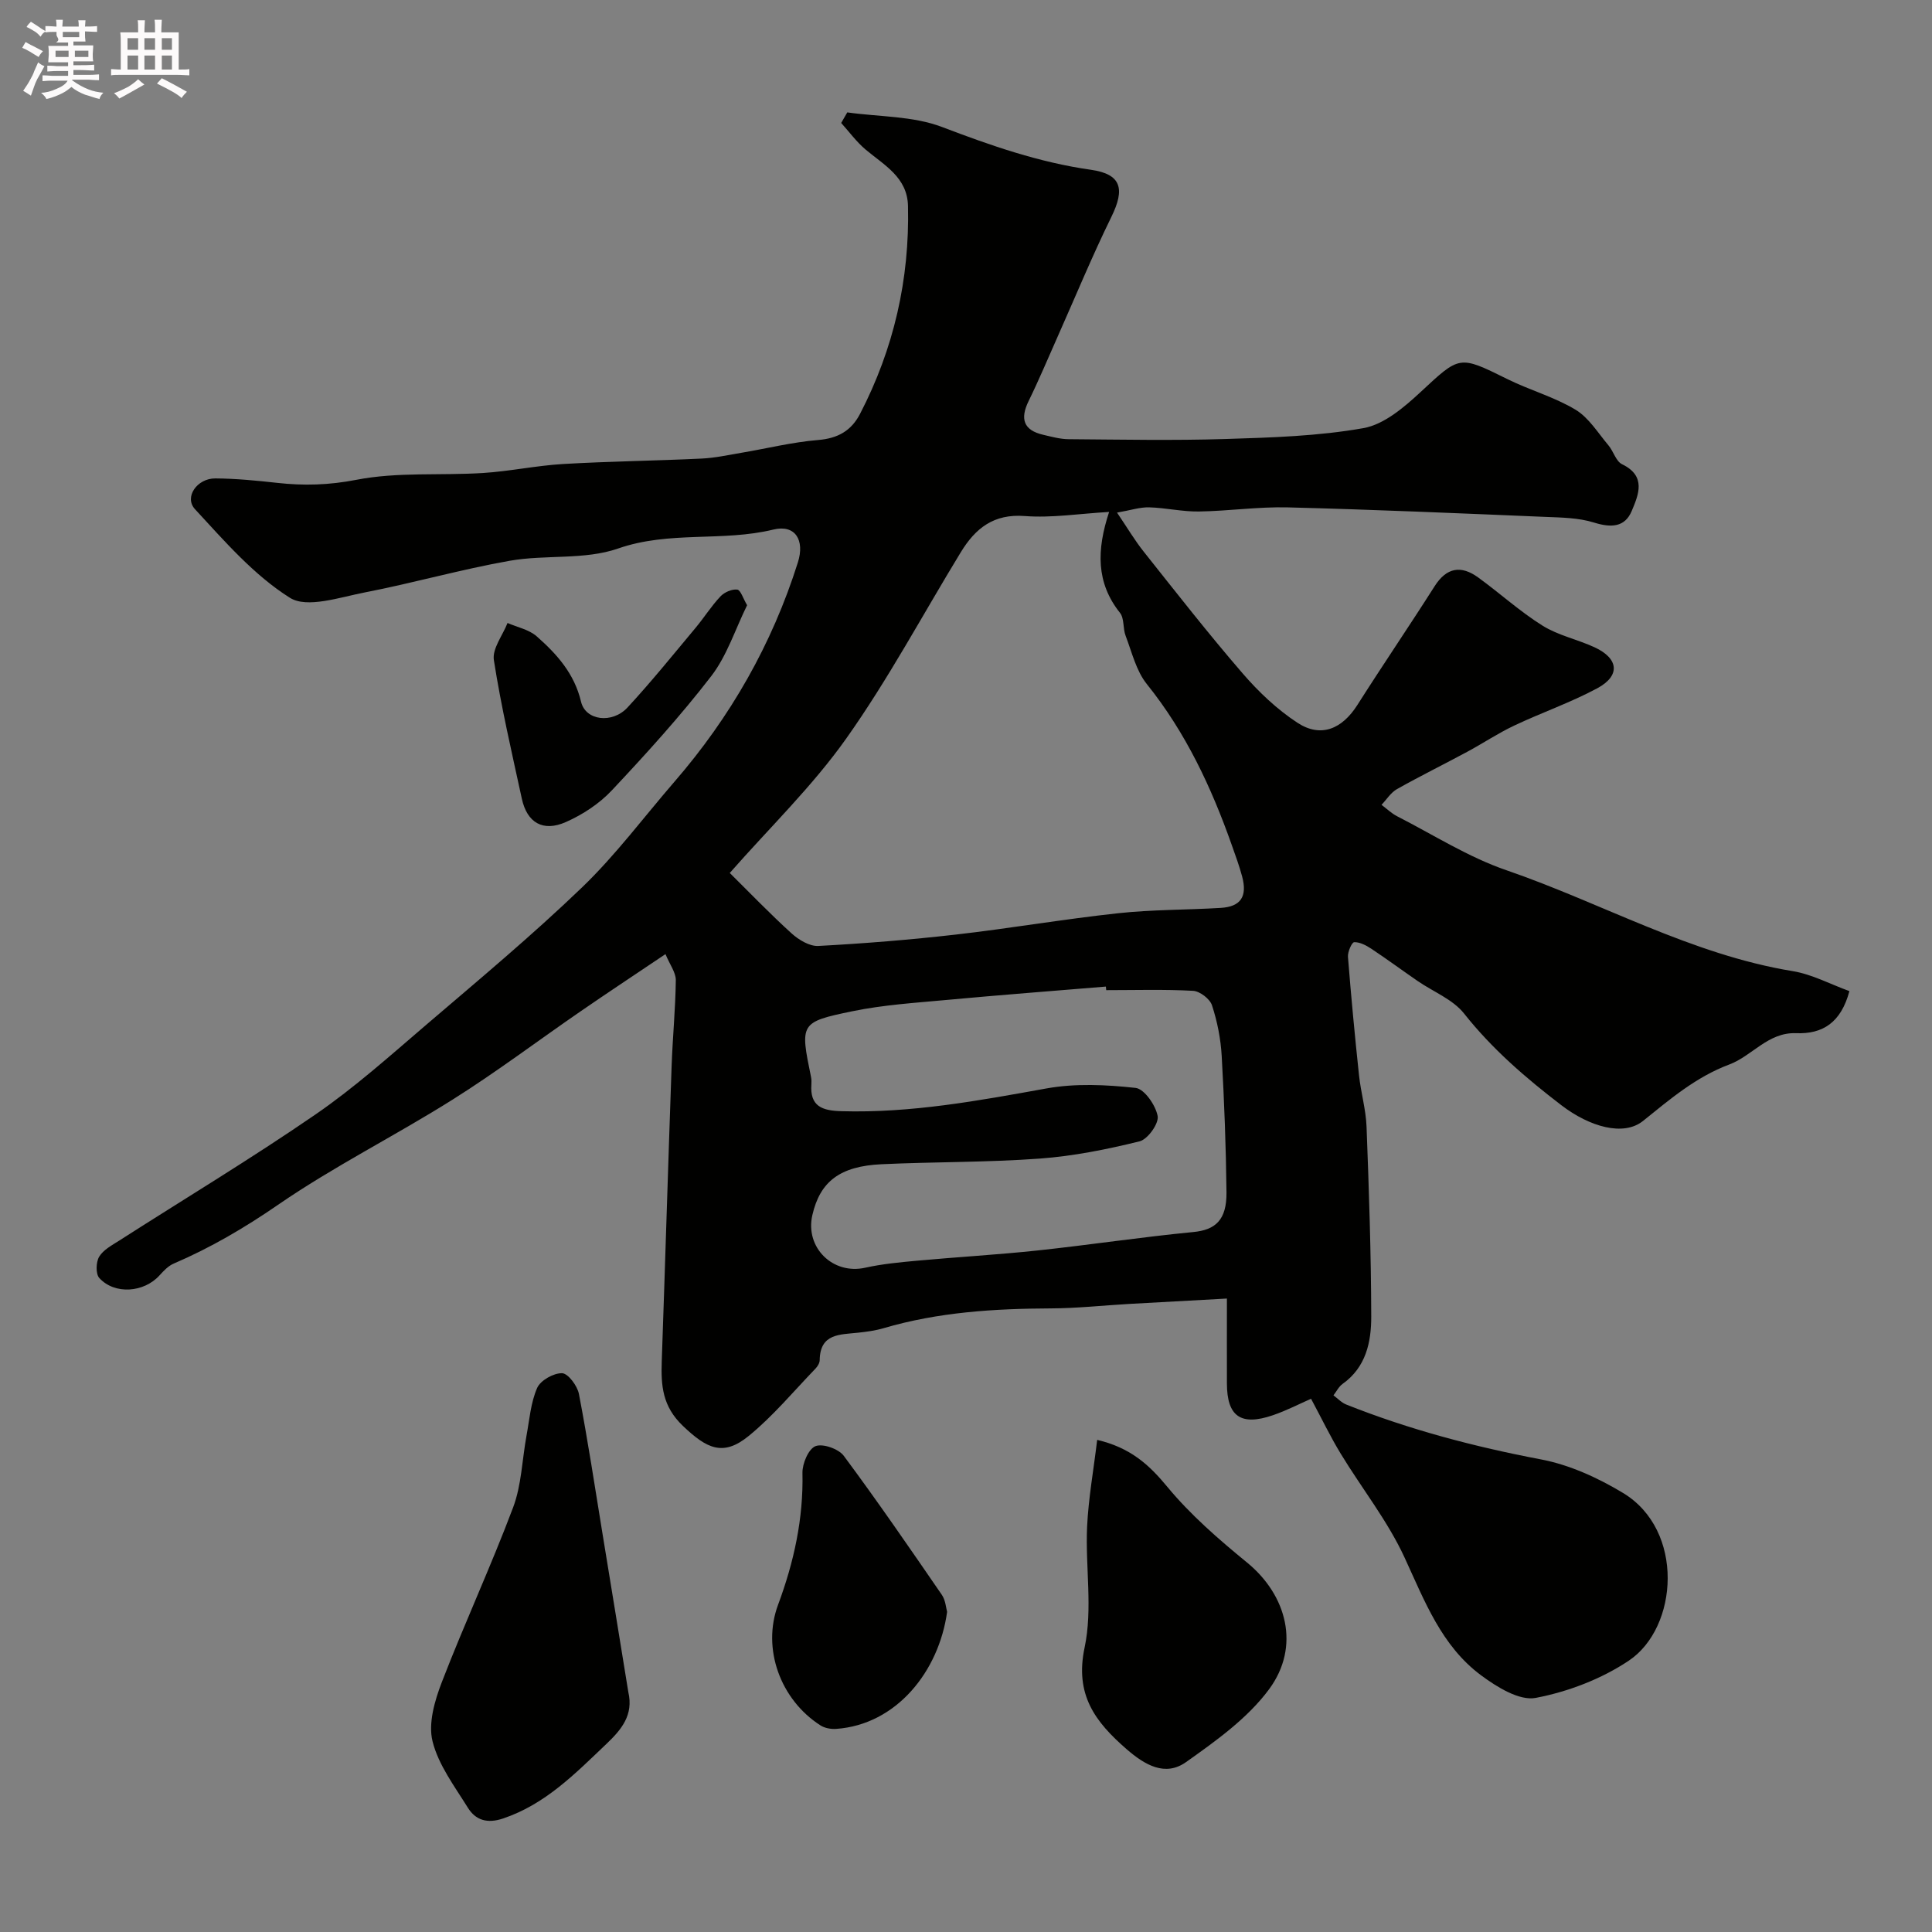
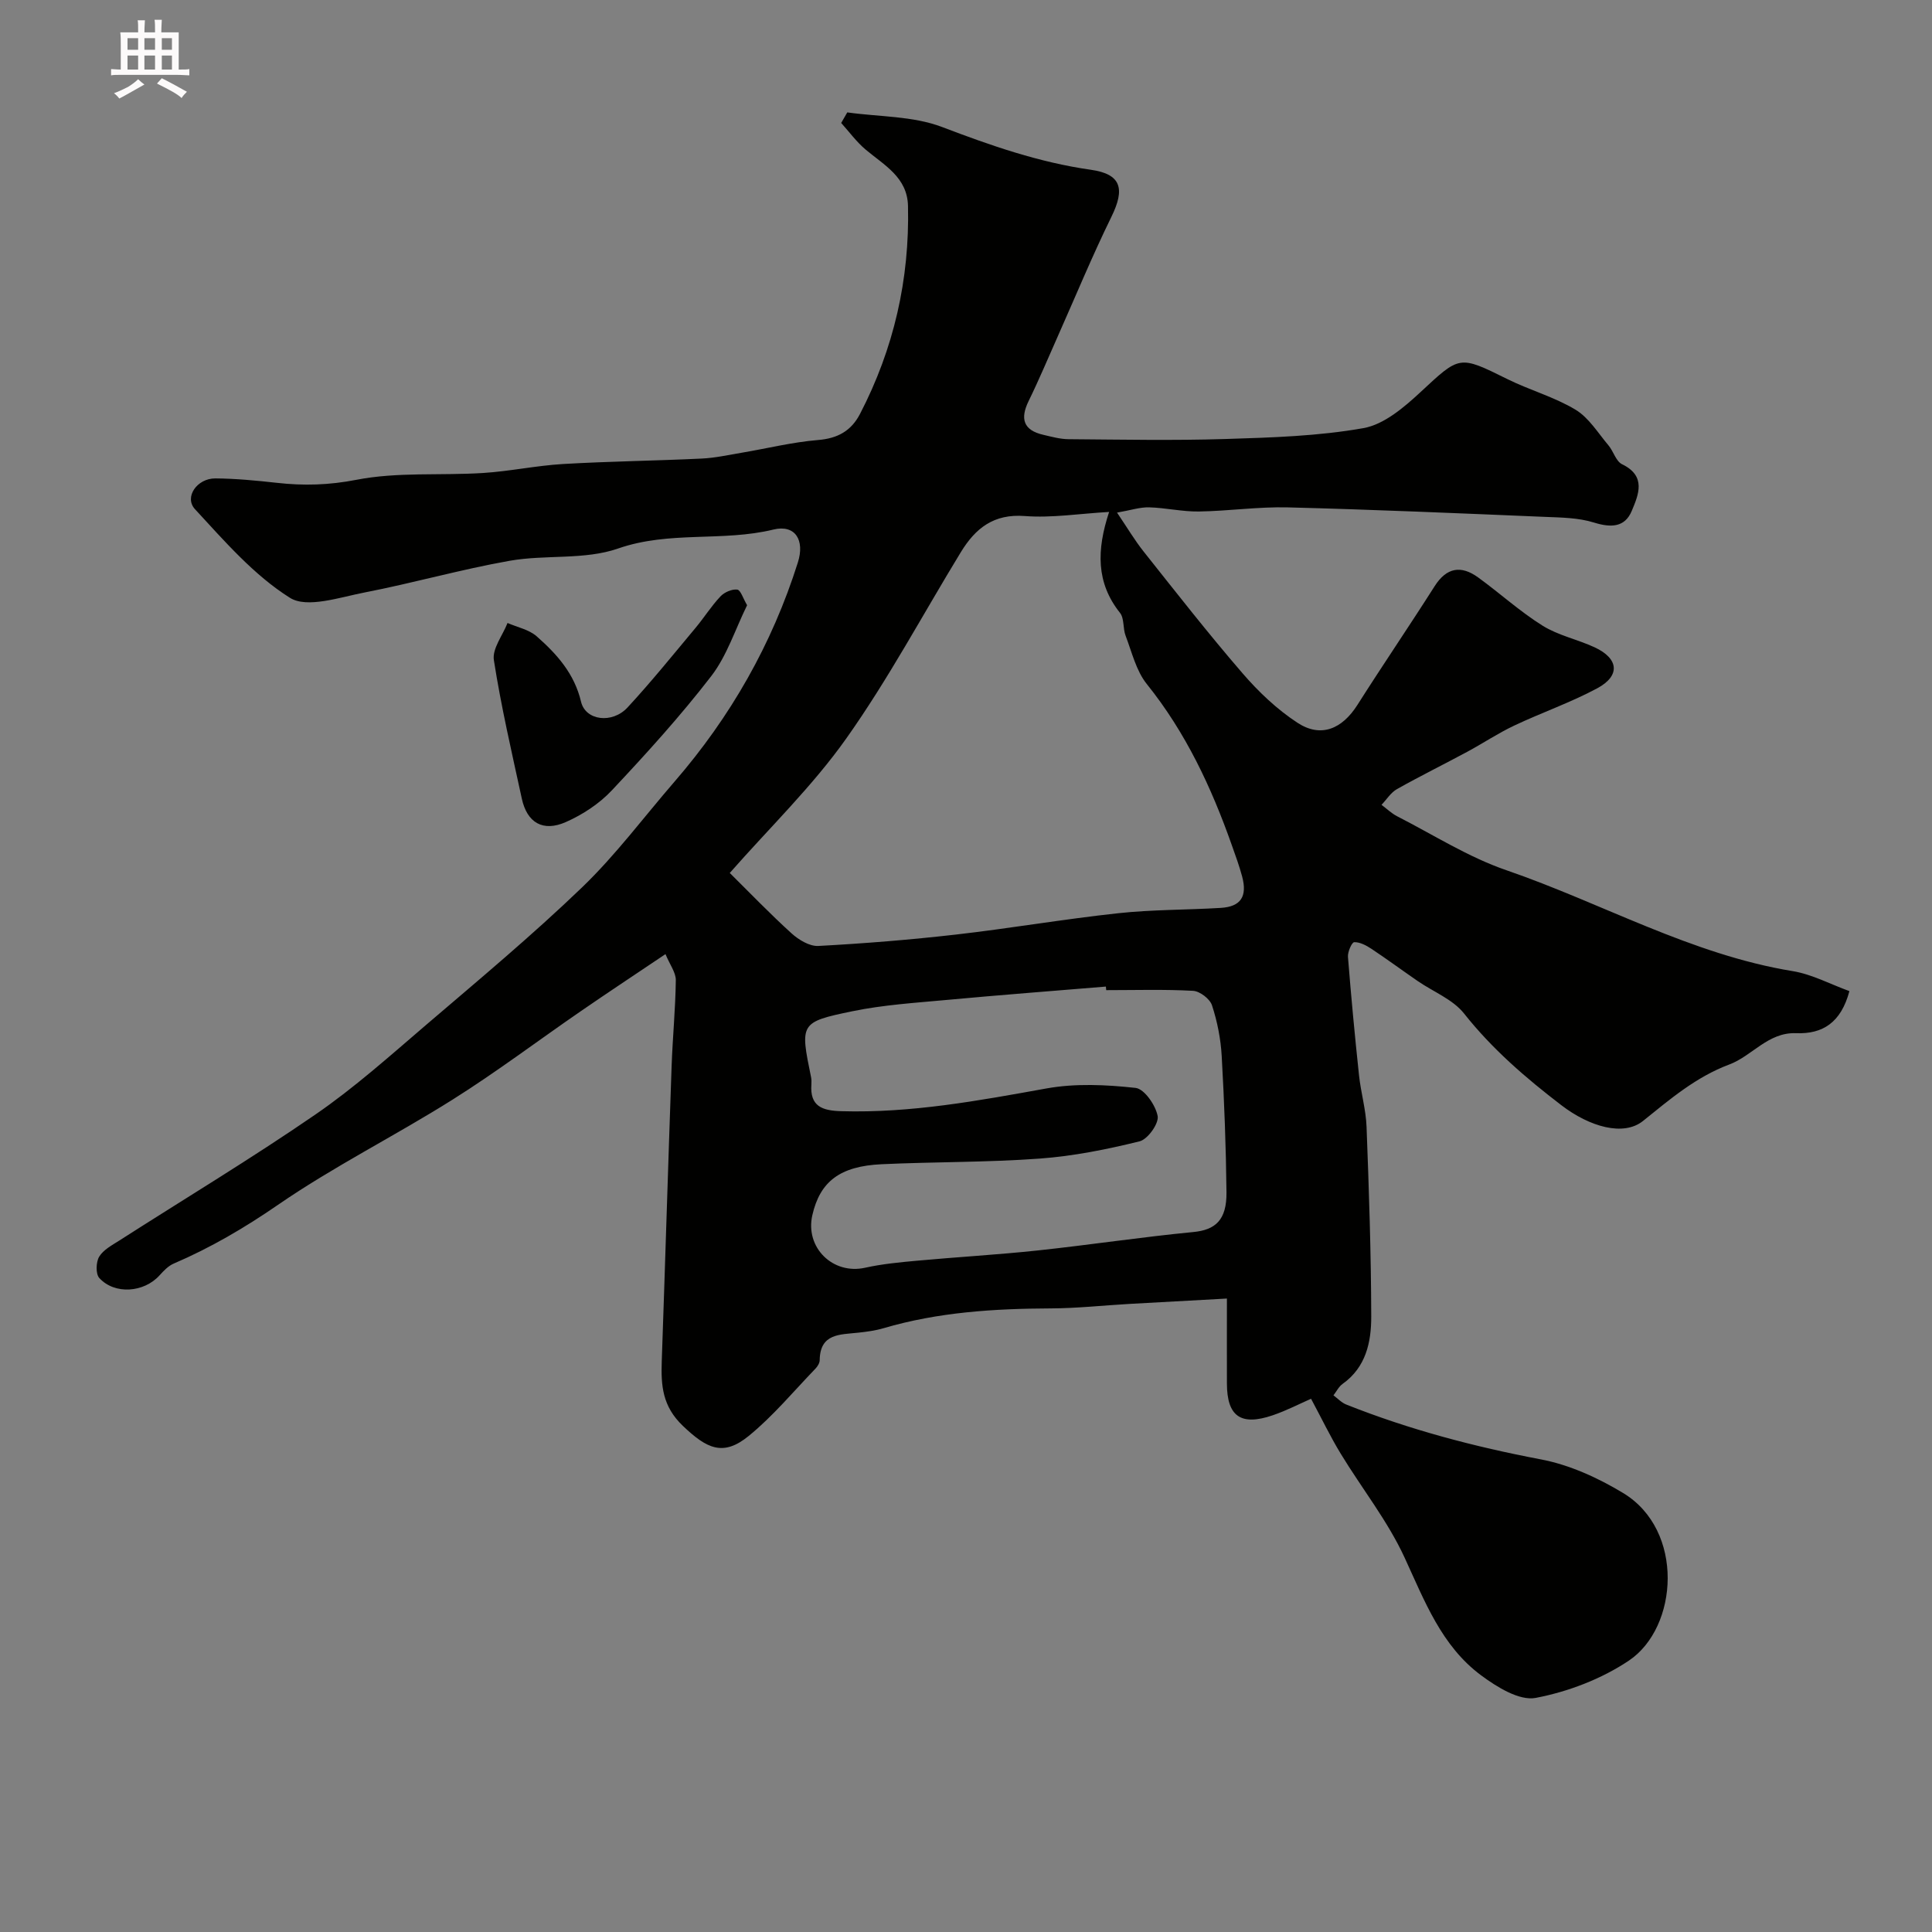
<svg xmlns="http://www.w3.org/2000/svg" enable-background="new 0 0 400 400" viewBox="0 0 400 400">
  <rect x="0" y="0" width="400" height="400" fill="#808080" stroke="none" />
-   <path d="m6.8 9.5c.6.3 1.3.7 2.1 1.1-.4.4-.7.8-.9 1.2-.7-.4-1.3-.8-1.8-1.1s-1.1-.6-1.6-.8c.2-.4.5-.8.7-1.2.4.2.8.5 1.5.8zm.9 6.9c-.3.6-.5 1.1-.7 1.7s-.4 1.1-.6 1.7c-.6-.4-1.1-.7-1.6-1 .7-1 1.2-1.8 1.5-2.4.3-.5.6-1.1.8-1.7.3-.6.5-1.2.8-1.8.3.3.8.6 1.3.8-.7 1.3-1.2 2.2-1.5 2.7zm.1-11c.4.3 1 .7 1.7 1.1-.5.2-.8.6-1.1 1.1-.5-.6-1-1-1.4-1.2s-.9-.6-1.5-.8c.2-.4.5-.7.9-1.1.5.3.9.6 1.4.9zm10.5 13.1c1 .4 2 .6 3.1.7-.4.4-.7.8-.8 1.3-.9-.2-1.9-.6-3-.9-1-.4-2-.9-2.8-1.6-.5.4-1.1.9-1.9 1.3s-1.9.9-3.3 1.2c-.1-.3-.5-.8-1.1-1.3 1 0 2.1-.3 3.2-.8 1.2-.5 1.9-1 2.3-1.7h-3.2c-.4 0-1 0-2 .1v-1.2c1 0 1.7.1 2 .1h3.3v-1h-2.3c-.2 0-.9 0-2 .1v-1.2c1.2 0 1.9.1 2 .1h2.3v-.8h-4.1c0-.7.1-1.2.1-1.6 0-.5 0-1.1-.1-1.8h4.1v-.7h-2.5c1-.6.1-1.1.1-1.6v-.6h-.5c-.4 0-1 0-1.8.1v-1.3c1.2 0 1.9.1 2.1.1h.2c0-.3 0-.8-.1-1.4h1.4c0 .6-.1 1-.1 1.4h3.4c0-.4 0-.8-.1-1.3h1.5c0 .4-.1.9-.1 1.3.7 0 1.5 0 2.5-.1v1.2c-1 0-1.8-.1-2.5-.1v.6c0 .3 0 .8.1 1.5h-2.5v.8h4.1c0 .7-.1 1.3-.1 1.8s0 1 .1 1.5h-4.1v.8h1.4c.8 0 1.8 0 2.9-.1v1.2c-1 0-1.9-.1-2.8-.1h-1.5v1h3.2c.3 0 1 0 2.1-.1v1.2c-1.1 0-1.8-.1-2.1-.1h-3.4l-.1.1c1.4 1 2.4 1.5 3.4 1.9zm-4.1-6.7v-1.3h-2.7v1.3zm2.2-4.1v-1.1h-3.4v1.1zm1.9 4.1v-1.3h-2.8v1.3z" fill="#fcfafa" />
  <path d="m37 6.7v2.3 5.4c1 0 1.8 0 2.2-.1v1.3c-.6 0-1.5-.1-2.5-.1h-11.9c-.7 0-1.3 0-1.8.1v-1.3c.5 0 1.1.1 2 .1v-5.2c0-1 0-1.8-.1-2.5h3.7c0-1.3 0-2.1-.1-2.5h1.5c0 .4-.1 1.3-.1 2.5h2.2c0-1.2 0-2.1-.1-2.6h1.5c0 .4-.1 1.3-.1 2.6zm-12.3 13.7c-.3-.4-.7-.8-1.1-1.1 1.1-.4 2.1-.9 2.9-1.3.8-.5 1.5-1 2.1-1.6.4.4.9.8 1.3 1.1-2.5 1.4-4.2 2.4-5.2 2.9zm3.9-10.1v-2.4h-2.2v2.4zm0 4.1v-2.9h-2.2v2.9zm3.5-4.1v-2.4h-2.2v2.4zm0 4.1v-2.9h-2.2v2.9zm.4 2.9 1-1.1c.6.3 1.4.7 2.5 1.3s2 1.1 2.7 1.5c-.4.4-.8.8-1.1 1.3-.8-.8-2.5-1.7-5.1-3zm3.1-7v-2.4h-2.1v2.4zm0 4.1v-2.9h-2.1v2.9z" fill="#fcfafa" />
  <g fill="#010100">
    <path d="m137.78 197.54c-6.14 4.13-11.85 7.9-17.48 11.78-8.87 6.1-17.48 12.61-26.59 18.34-11.91 7.5-24.59 13.82-36.16 21.79-6.91 4.76-13.94 8.88-21.58 12.16-1.13.48-2.09 1.5-2.94 2.44-3.21 3.56-9.27 4.05-12.47.55-.77-.84-.7-3.29-.03-4.41.86-1.43 2.65-2.38 4.16-3.34 13.55-8.68 27.36-16.99 40.61-26.1 8.09-5.56 15.47-12.18 22.95-18.58 10.89-9.31 21.92-18.51 32.24-28.43 6.97-6.7 12.81-14.57 19.17-21.92 11.59-13.39 20.19-28.46 25.53-45.37 1.47-4.64-.55-7.91-5.07-6.81-10.56 2.57-21.52.22-32.14 3.92-6.93 2.42-15.02 1.23-22.44 2.54-10.08 1.78-19.97 4.61-30.03 6.56-5.17 1-11.93 3.34-15.48 1.11-7.47-4.69-13.56-11.75-19.66-18.35-2.29-2.48.42-6.39 4.21-6.37 4.27.03 8.54.45 12.79.92 5.52.62 10.76.47 16.41-.63 8.5-1.66 17.46-.86 26.21-1.41 5.53-.35 11.02-1.53 16.55-1.86 9.58-.56 19.18-.67 28.76-1.13 2.75-.13 5.49-.74 8.22-1.2 5.28-.89 10.53-2.2 15.85-2.64 4.08-.33 6.87-1.9 8.69-5.41 7-13.5 10.28-27.87 9.93-43.05-.13-5.94-4.92-8.43-8.77-11.67-1.89-1.59-3.39-3.66-5.06-5.51.42-.73.84-1.46 1.26-2.19 6.58.93 13.59.72 19.64 3.03 10.08 3.84 20.07 7.33 30.8 8.85 6.34.9 7.08 3.97 4.24 9.75-3.98 8.12-7.43 16.49-11.11 24.76-1.99 4.47-3.88 8.99-6.03 13.38-1.79 3.67-1.08 6.03 3.03 6.98 1.73.4 3.5.9 5.26.91 10.83.08 21.67.3 32.49-.04 9.54-.3 19.19-.59 28.54-2.25 4.26-.75 8.4-4.29 11.79-7.43 8.19-7.6 7.95-7.71 18-2.73 4.62 2.29 9.73 3.7 14.12 6.34 2.76 1.66 4.65 4.81 6.82 7.38 1.05 1.24 1.55 3.31 2.83 3.92 5.07 2.45 3.4 6.3 2 9.65-1.43 3.44-4.31 3.51-7.82 2.42-3.23-1.01-6.81-1.04-10.25-1.18-17.7-.74-35.39-1.51-53.1-1.96-6.14-.16-12.31.76-18.47.85-3.43.05-6.86-.77-10.3-.86-1.89-.05-3.8.6-6.63 1.09 2.11 3.11 3.65 5.73 5.53 8.09 6.73 8.47 13.39 17 20.46 25.18 3.31 3.84 7.13 7.47 11.35 10.23 4.84 3.18 9.24 1.33 12.42-3.67 5.24-8.26 10.75-16.34 16-24.6 2.48-3.9 5.48-4.36 9-1.81 4.5 3.26 8.64 7.05 13.33 9.98 3.26 2.04 7.25 2.85 10.79 4.49 5.01 2.33 5.37 5.89.53 8.49-5.52 2.96-11.51 5.03-17.19 7.72-3.35 1.58-6.46 3.67-9.73 5.43-4.83 2.6-9.76 5.03-14.54 7.72-1.27.72-2.14 2.15-3.19 3.25 1.07.8 2.06 1.77 3.23 2.37 7.5 3.83 14.73 8.46 22.62 11.17 19.8 6.81 38.25 17.45 59.27 20.89 4.03.66 7.82 2.72 11.75 4.14-1.74 6.52-5.53 8.92-11.03 8.71-5.81-.23-9.09 4.71-13.86 6.49-6.87 2.57-12.25 7.18-17.84 11.68-4.02 3.23-11.02 1.25-16.91-3.26-7.39-5.66-14.31-11.62-20.14-18.98-2.32-2.93-6.35-4.49-9.58-6.71-3.22-2.22-6.37-4.54-9.62-6.7-1.06-.7-2.38-1.4-3.55-1.36-.48.01-1.37 2-1.29 3.03.65 8.19 1.42 16.37 2.29 24.53.38 3.57 1.43 7.1 1.56 10.66.5 13.09.94 26.2.97 39.3.01 5.25-1.08 10.49-5.93 13.93-.79.56-1.27 1.57-1.89 2.37.88.65 1.67 1.52 2.66 1.91 13.03 5.18 26.48 8.73 40.28 11.35 5.92 1.12 11.81 3.81 17.01 6.95 12.79 7.71 11.47 27.84 1.2 34.72-5.67 3.8-12.57 6.43-19.27 7.71-3.39.65-8.05-2.25-11.3-4.66-8.22-6.09-11.71-15.41-15.87-24.42-3.5-7.58-8.84-14.29-13.21-21.48-2.15-3.53-3.94-7.28-6.14-11.37-2.23.97-5.01 2.42-7.93 3.42-6.62 2.26-9.47.22-9.49-6.56-.02-5.7 0-11.41 0-17.61-7.71.42-13.94.76-20.17 1.11-5.43.31-10.87.91-16.3.93-11.71.05-23.31.77-34.62 4.1-1.7.5-3.5.74-5.27.93-3.74.41-7.88.12-7.95 5.69-.01.59-.43 1.28-.86 1.73-4.55 4.72-8.79 9.84-13.84 13.96-5.31 4.33-8.69 2.62-13.62-2.08-4.27-4.07-4.55-8.37-4.38-13.39.71-20.37 1.32-40.74 2.04-61.1.21-5.95.8-11.89.87-17.84-.01-1.57-1.25-3.2-2.14-5.35zm13.31-16.8c4.21 4.16 8.36 8.49 12.8 12.51 1.47 1.33 3.72 2.7 5.54 2.6 9.51-.51 19.03-1.28 28.49-2.36 11.2-1.28 22.33-3.2 33.54-4.41 7.05-.77 14.19-.68 21.28-1.11 4.15-.25 5.54-2.35 4.43-6.51-.59-2.19-1.37-4.32-2.13-6.46-4.23-11.99-9.55-23.35-17.61-33.38-2.2-2.74-3.08-6.58-4.38-9.98-.59-1.52-.25-3.6-1.17-4.76-4.96-6.23-4.85-12.99-2.25-20.89-6.14.35-11.85 1.28-17.46.85-6.45-.5-10.22 2.55-13.22 7.45-7.88 12.9-15.03 26.32-23.75 38.62-7.01 9.9-15.89 18.47-24.11 27.83zm77.94 24.26c-.02-.25-.04-.5-.07-.74-11 .91-22.01 1.75-33 2.77-6.52.6-13.11 1.02-19.5 2.34-10.88 2.25-10.82 2.52-8.54 13.64.1.48.1 1 .07 1.49-.33 4.54 2.2 5.45 6.19 5.56 14.4.42 28.4-2.17 42.48-4.71 5.99-1.08 12.36-.78 18.45-.11 1.81.2 4.16 3.59 4.57 5.83.28 1.54-2.05 4.81-3.74 5.23-6.77 1.67-13.7 3.06-20.64 3.57-10.89.8-21.85.66-32.76 1.17-8.65.4-12.76 3.59-14.35 10.53-1.55 6.73 4.25 12.39 10.93 10.9 3.5-.78 7.11-1.12 10.69-1.45 8.35-.77 16.73-1.24 25.07-2.13 10.74-1.15 21.43-2.77 32.18-3.81 4.59-.44 6.92-2.49 6.87-8.2-.1-9.42-.46-18.84-.99-28.25-.2-3.54-.91-7.13-2.01-10.49-.43-1.33-2.51-2.92-3.91-3-5.99-.33-12-.14-17.99-.14z" />
-     <path d="m130.09 350.34c1.09 4.72-1.38 7.72-4.58 10.76-6.44 6.12-12.59 12.45-21.36 15.4-3.27 1.1-5.68.36-7.29-2.24-2.75-4.43-6.1-8.86-7.31-13.75-.92-3.72.45-8.42 1.93-12.25 4.68-12.14 10.17-23.97 14.75-36.15 1.75-4.63 1.86-9.88 2.77-14.83.62-3.35.88-6.88 2.21-9.92.69-1.57 3.41-3.1 5.16-3.05 1.24.03 3.16 2.6 3.49 4.29 1.84 9.6 3.31 19.27 4.88 28.92 1.8 10.93 3.57 21.88 5.35 32.82z" />
-     <path d="m227.16 298.11c6.97 1.65 10.79 5.21 14.51 9.71 4.8 5.81 10.64 10.88 16.51 15.68 8.26 6.75 11.1 17.4 4.57 26.24-4.44 6.01-10.98 10.68-17.19 15.08-4.3 3.05-8.49.65-12.32-2.68-6.5-5.66-10.76-11.25-8.68-21.06 1.69-7.99.14-16.62.51-24.95.28-5.93 1.35-11.83 2.09-18.02z" />
-     <path d="m196.09 333.71c-1.69 12.32-10.49 23.37-22.99 24.24-1.07.07-2.36-.16-3.24-.73-8.3-5.32-12.14-15.89-8.78-24.94 3.29-8.85 5.27-17.83 5.06-27.33-.04-1.93 1.25-4.97 2.7-5.54 1.52-.59 4.79.56 5.86 2.01 7 9.42 13.64 19.09 20.29 28.76.78 1.13.87 2.74 1.1 3.53z" />
    <path d="m154.68 125.3c-2.47 5.02-4.17 10.46-7.43 14.69-6.37 8.26-13.42 16.03-20.57 23.64-2.59 2.76-6.03 5.02-9.51 6.56-4.76 2.11-8.05.14-9.13-4.83-2.07-9.54-4.29-19.06-5.79-28.69-.37-2.36 1.82-5.11 2.83-7.69 2.03.89 4.43 1.36 6.02 2.75 4.18 3.68 7.82 7.72 9.2 13.56.93 3.91 6.45 4.6 9.61 1.2 4.91-5.3 9.45-10.94 14.09-16.49 1.78-2.13 3.27-4.52 5.17-6.53.81-.86 2.38-1.54 3.48-1.4.7.11 1.2 1.84 2.03 3.23z" />
  </g>
</svg>